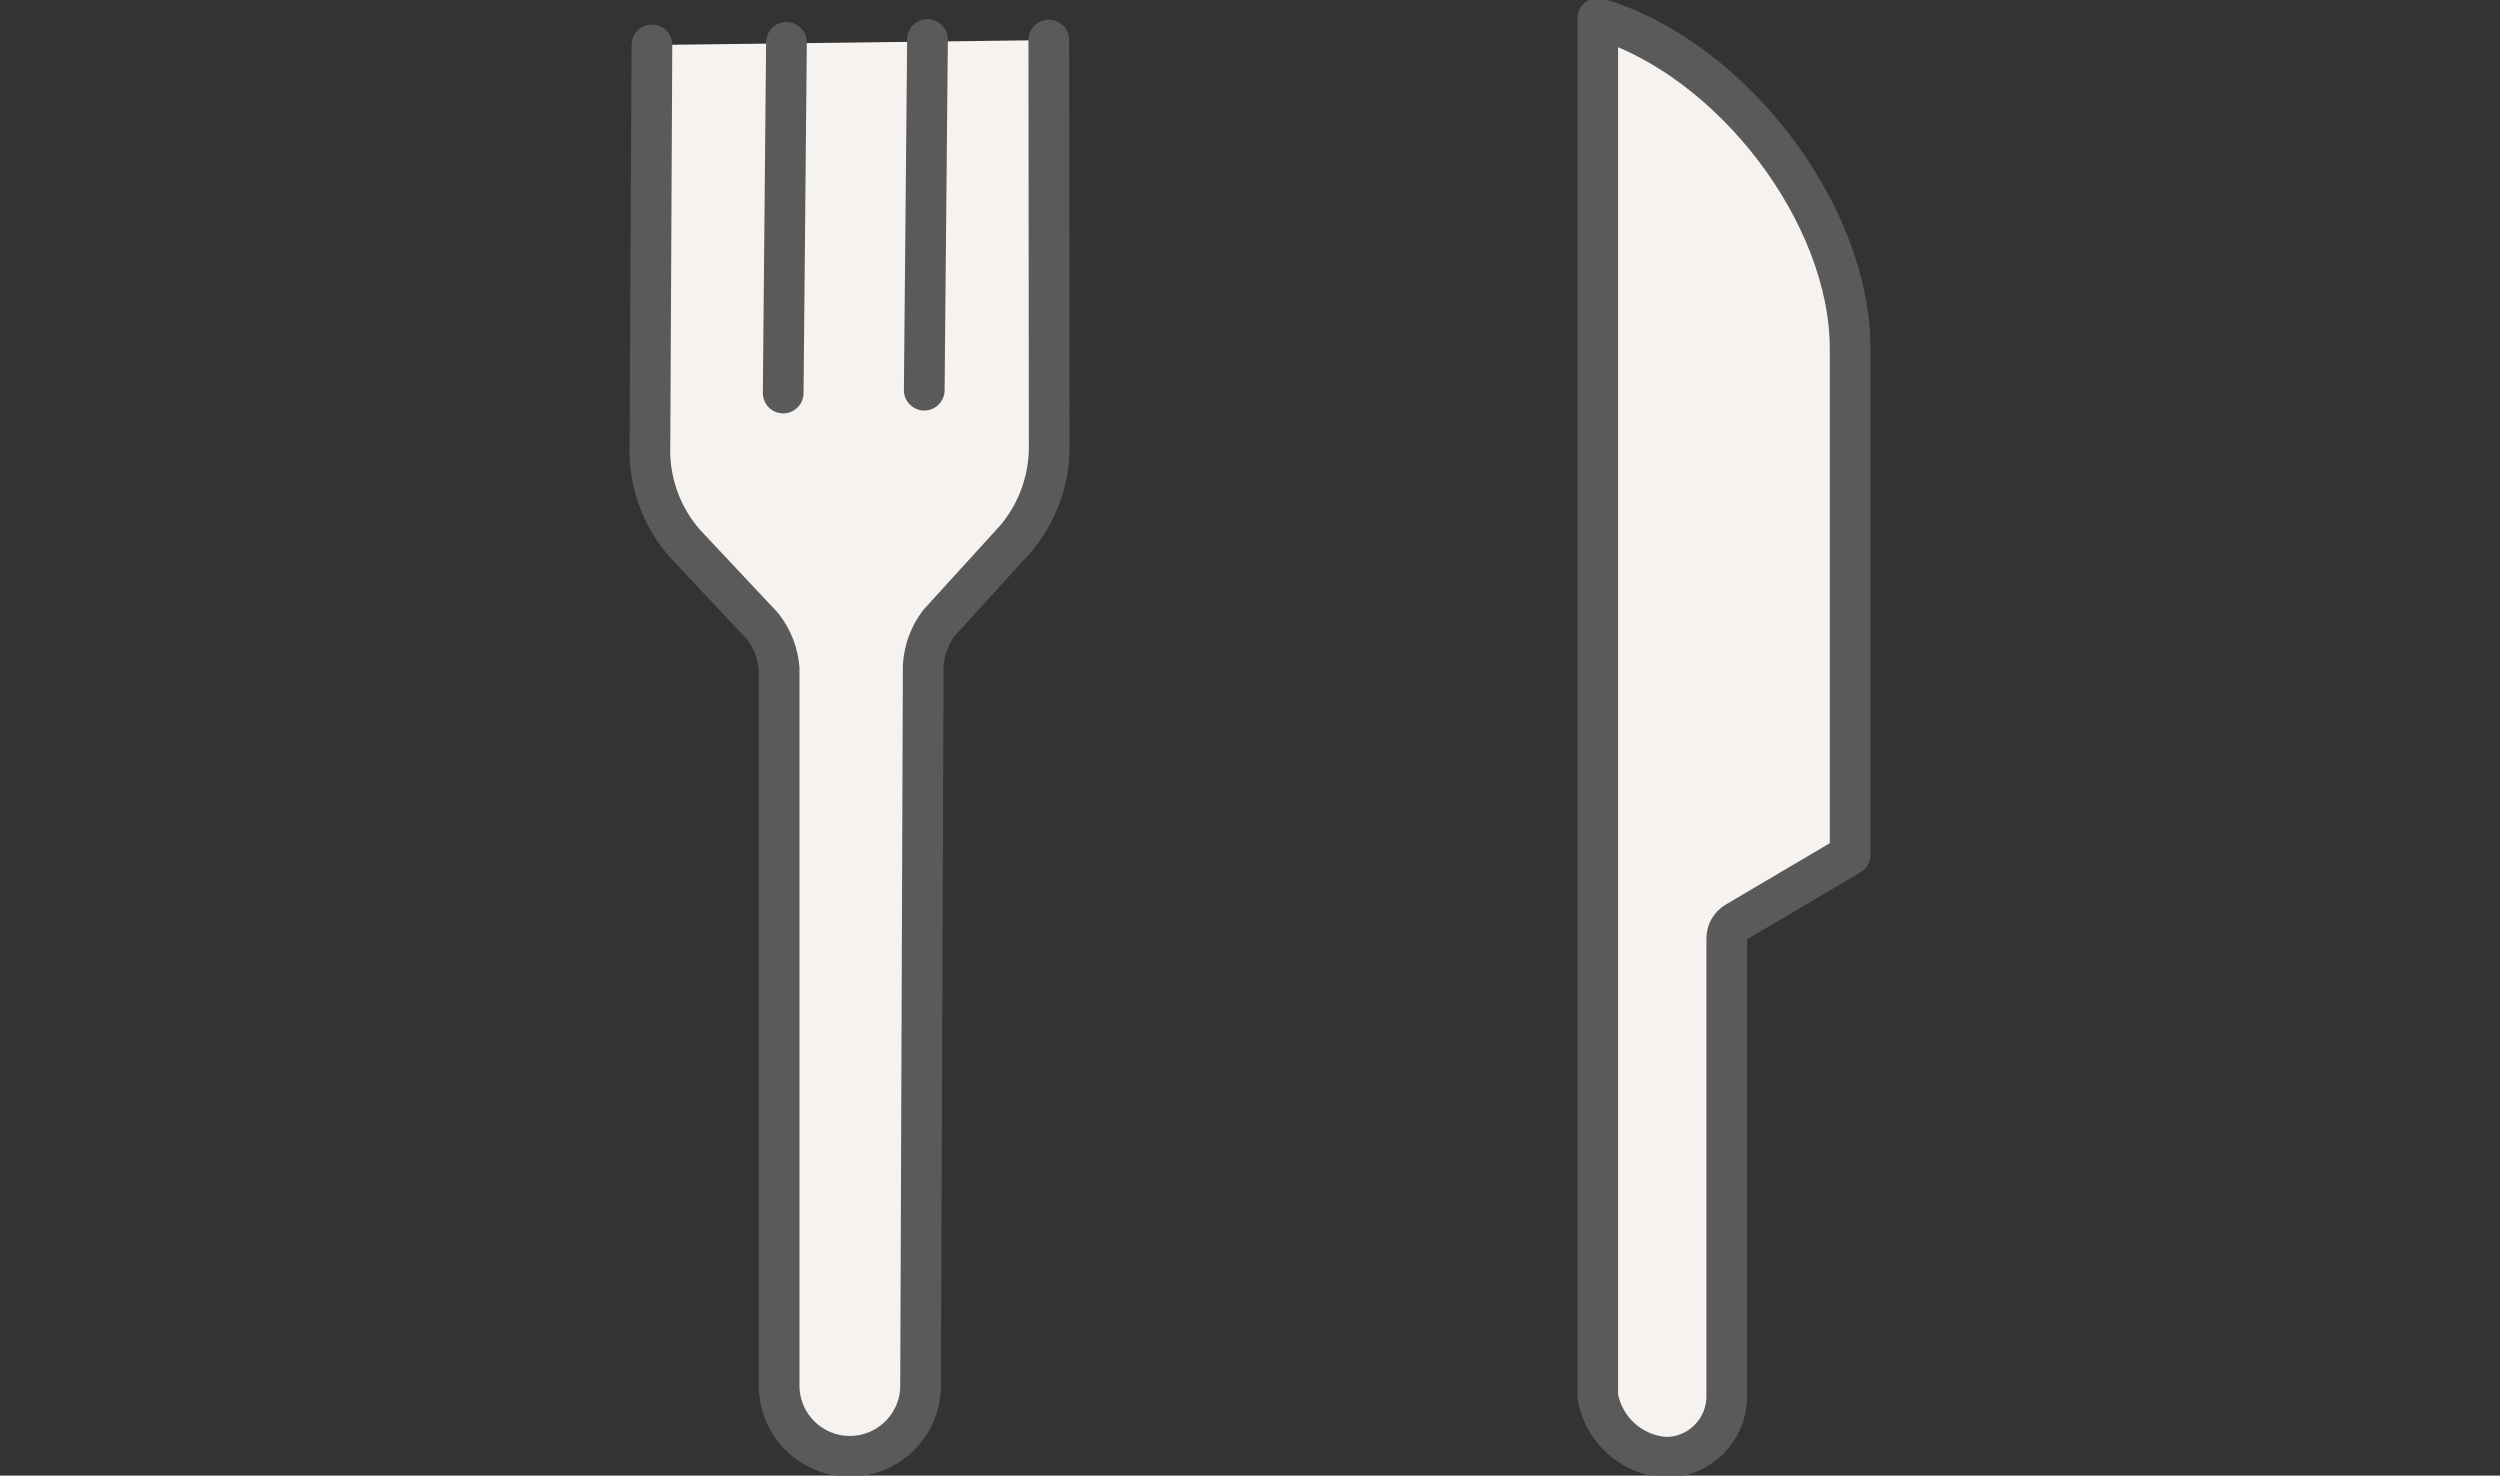
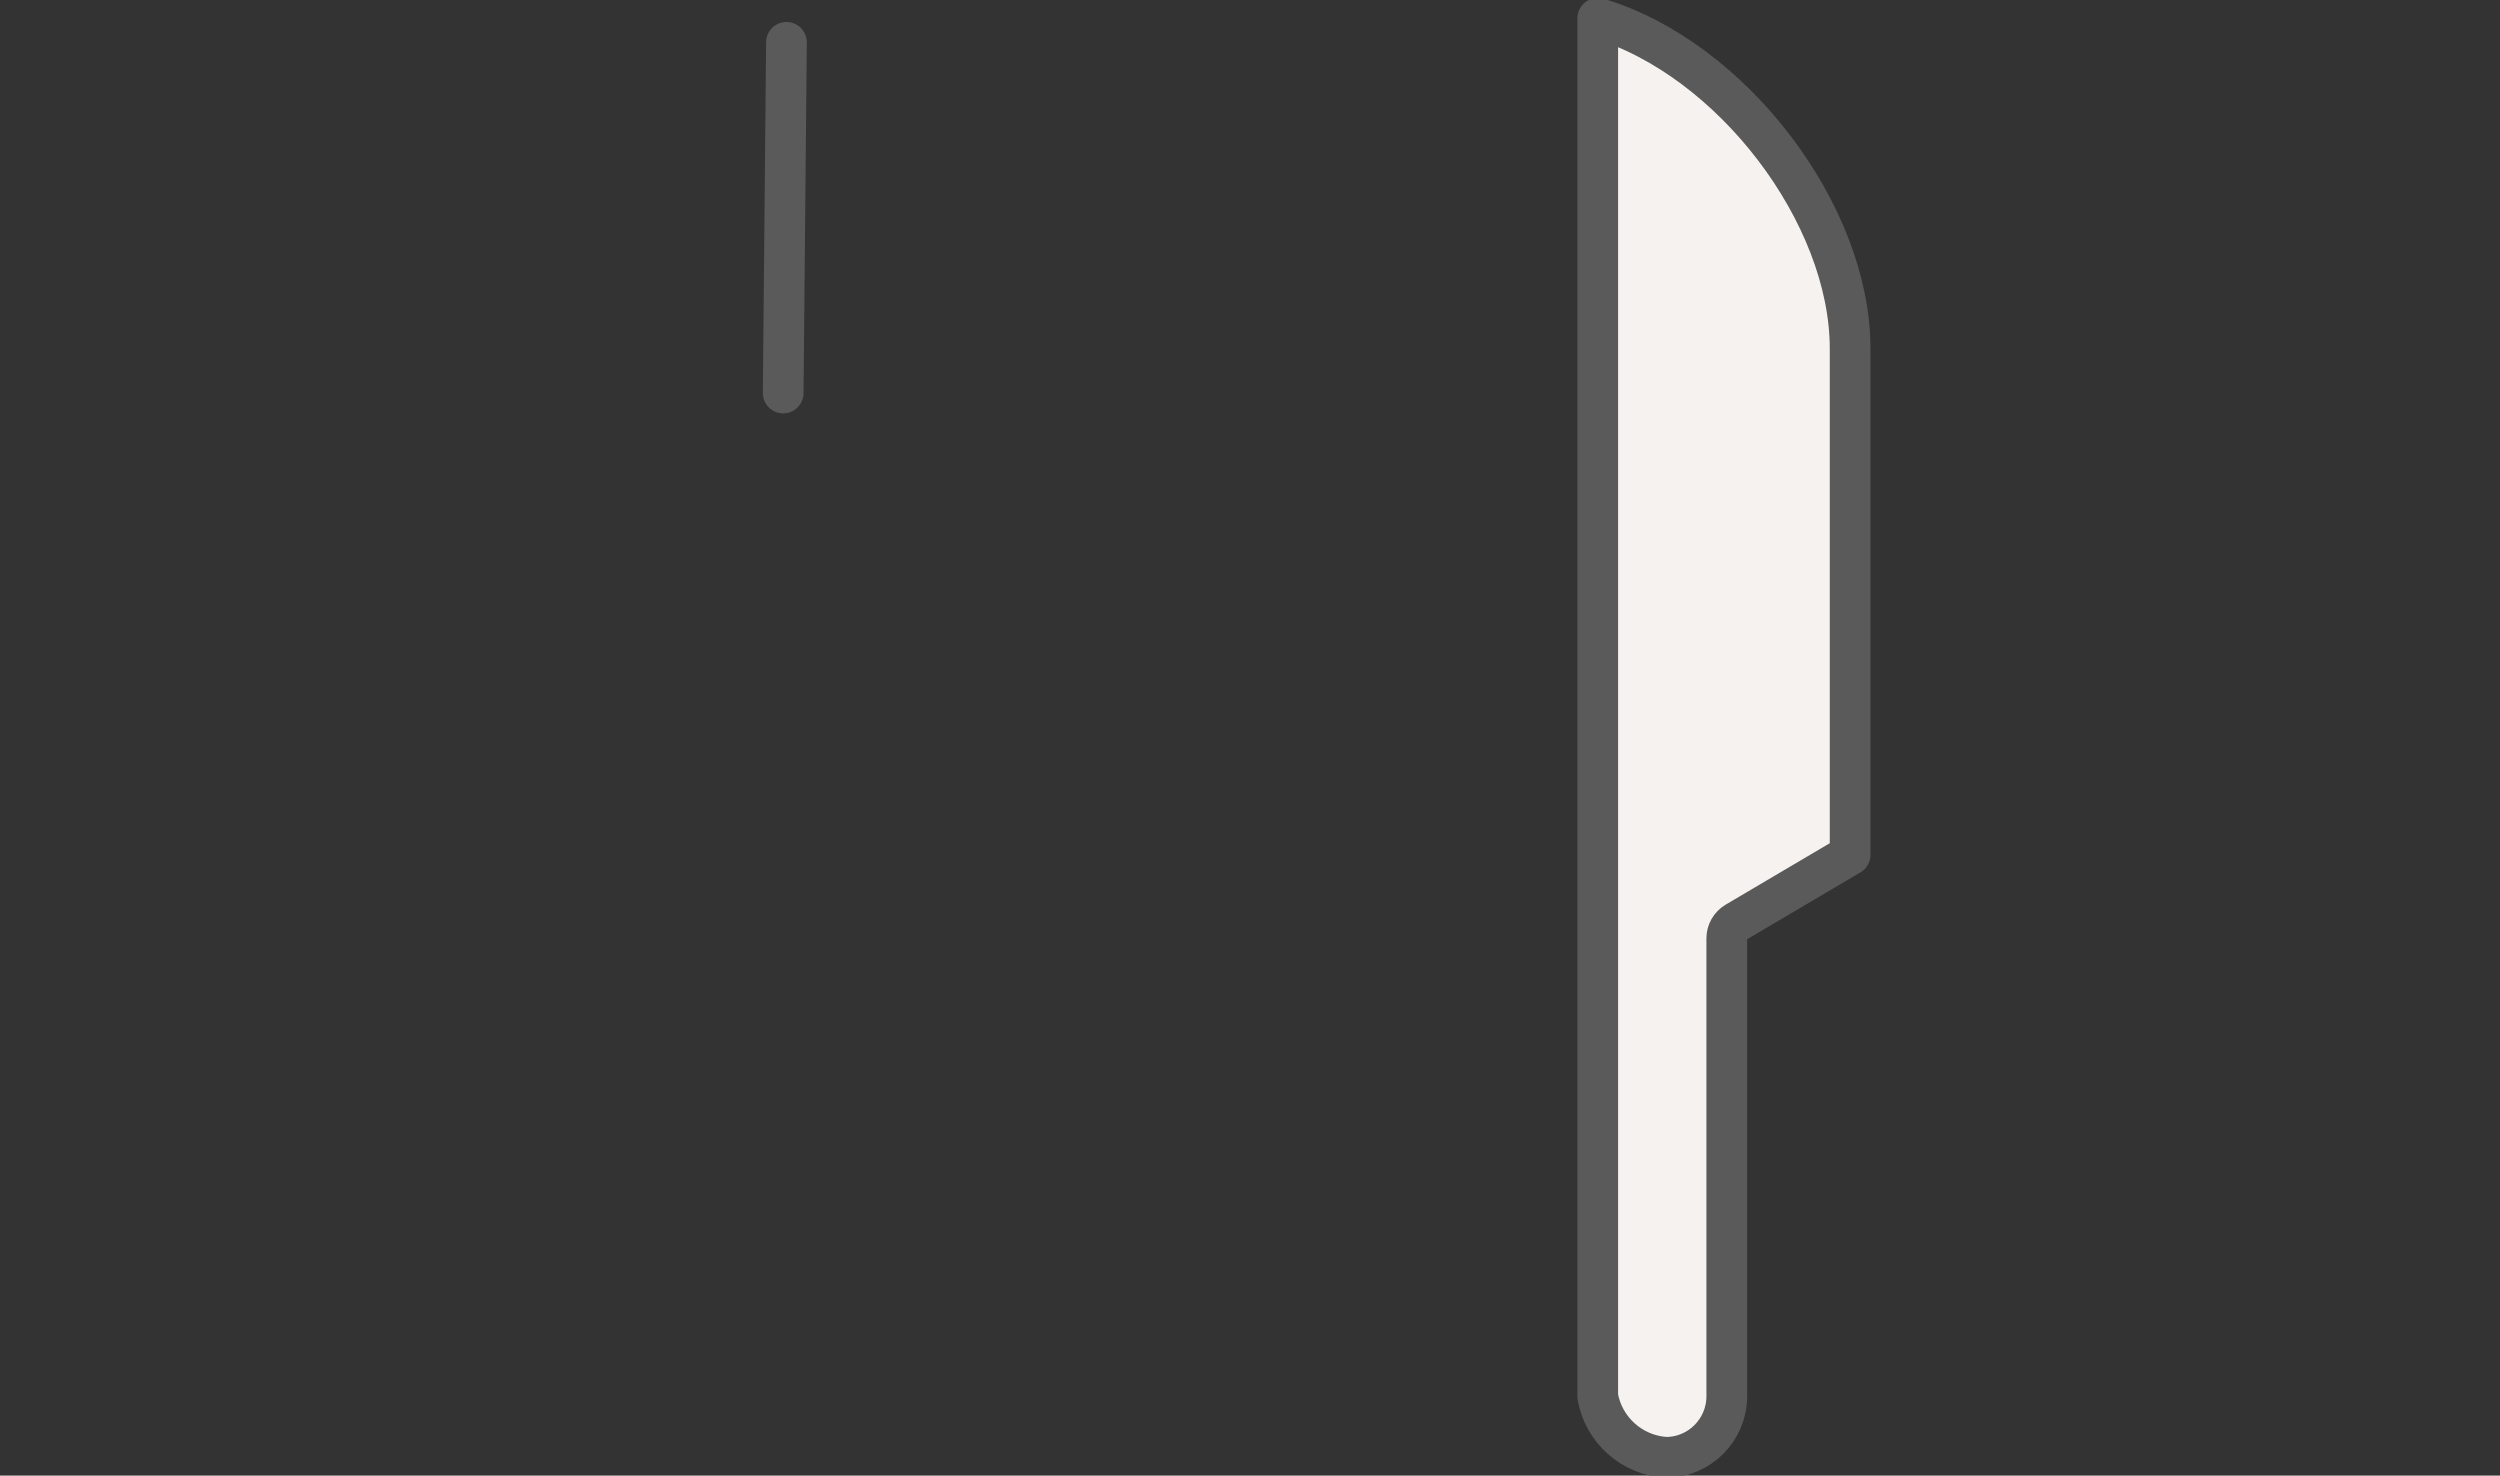
<svg xmlns="http://www.w3.org/2000/svg" id="svg" viewBox="0 0 122.83 72.5">
  <rect x="0" y="0" width="122.83" height="72.5" fill="#333333" stroke="none" />
  <defs>
    <style>.cls-1{fill:none;}.cls-1,.cls-2{stroke:#5a5a5a;stroke-linecap:round;stroke-linejoin:round;stroke-width:2px;}.cls-2{fill:#f6f2ef;}</style>
  </defs>
  <path id="_パス_46495" class="cls-2" d="M78.5.9v67.71c.29,1.65,1.68,2.89,3.35,2.99,1.65,0,2.98-1.34,2.99-2.98v-22.52c0-.32.17-.62.45-.79l5.61-3.31v-24.88c0-6.59-5.8-14.25-12.39-16.22h0Z" />
-   <path id="_パス_46496" class="cls-2" d="M32.03,2.21l-.1,20.12c.05,1.61.65,3.15,1.71,4.36l3.82,4.07c.47.6.76,1.32.82,2.08v35.27c.02,1.92,1.59,3.46,3.51,3.44,1.88-.02,3.4-1.53,3.44-3.4l.13-35.46c.05-.76.32-1.49.78-2.09l3.76-4.13c1.04-1.23,1.62-2.78,1.65-4.38l-.02-20.12" />
  <line id="_線_205" class="cls-1" x1="38.48" y1="19.31" x2="38.64" y2="2.08" />
-   <line id="_線_206" class="cls-1" x1="45.41" y1="19.17" x2="45.57" y2="1.94" />
</svg>